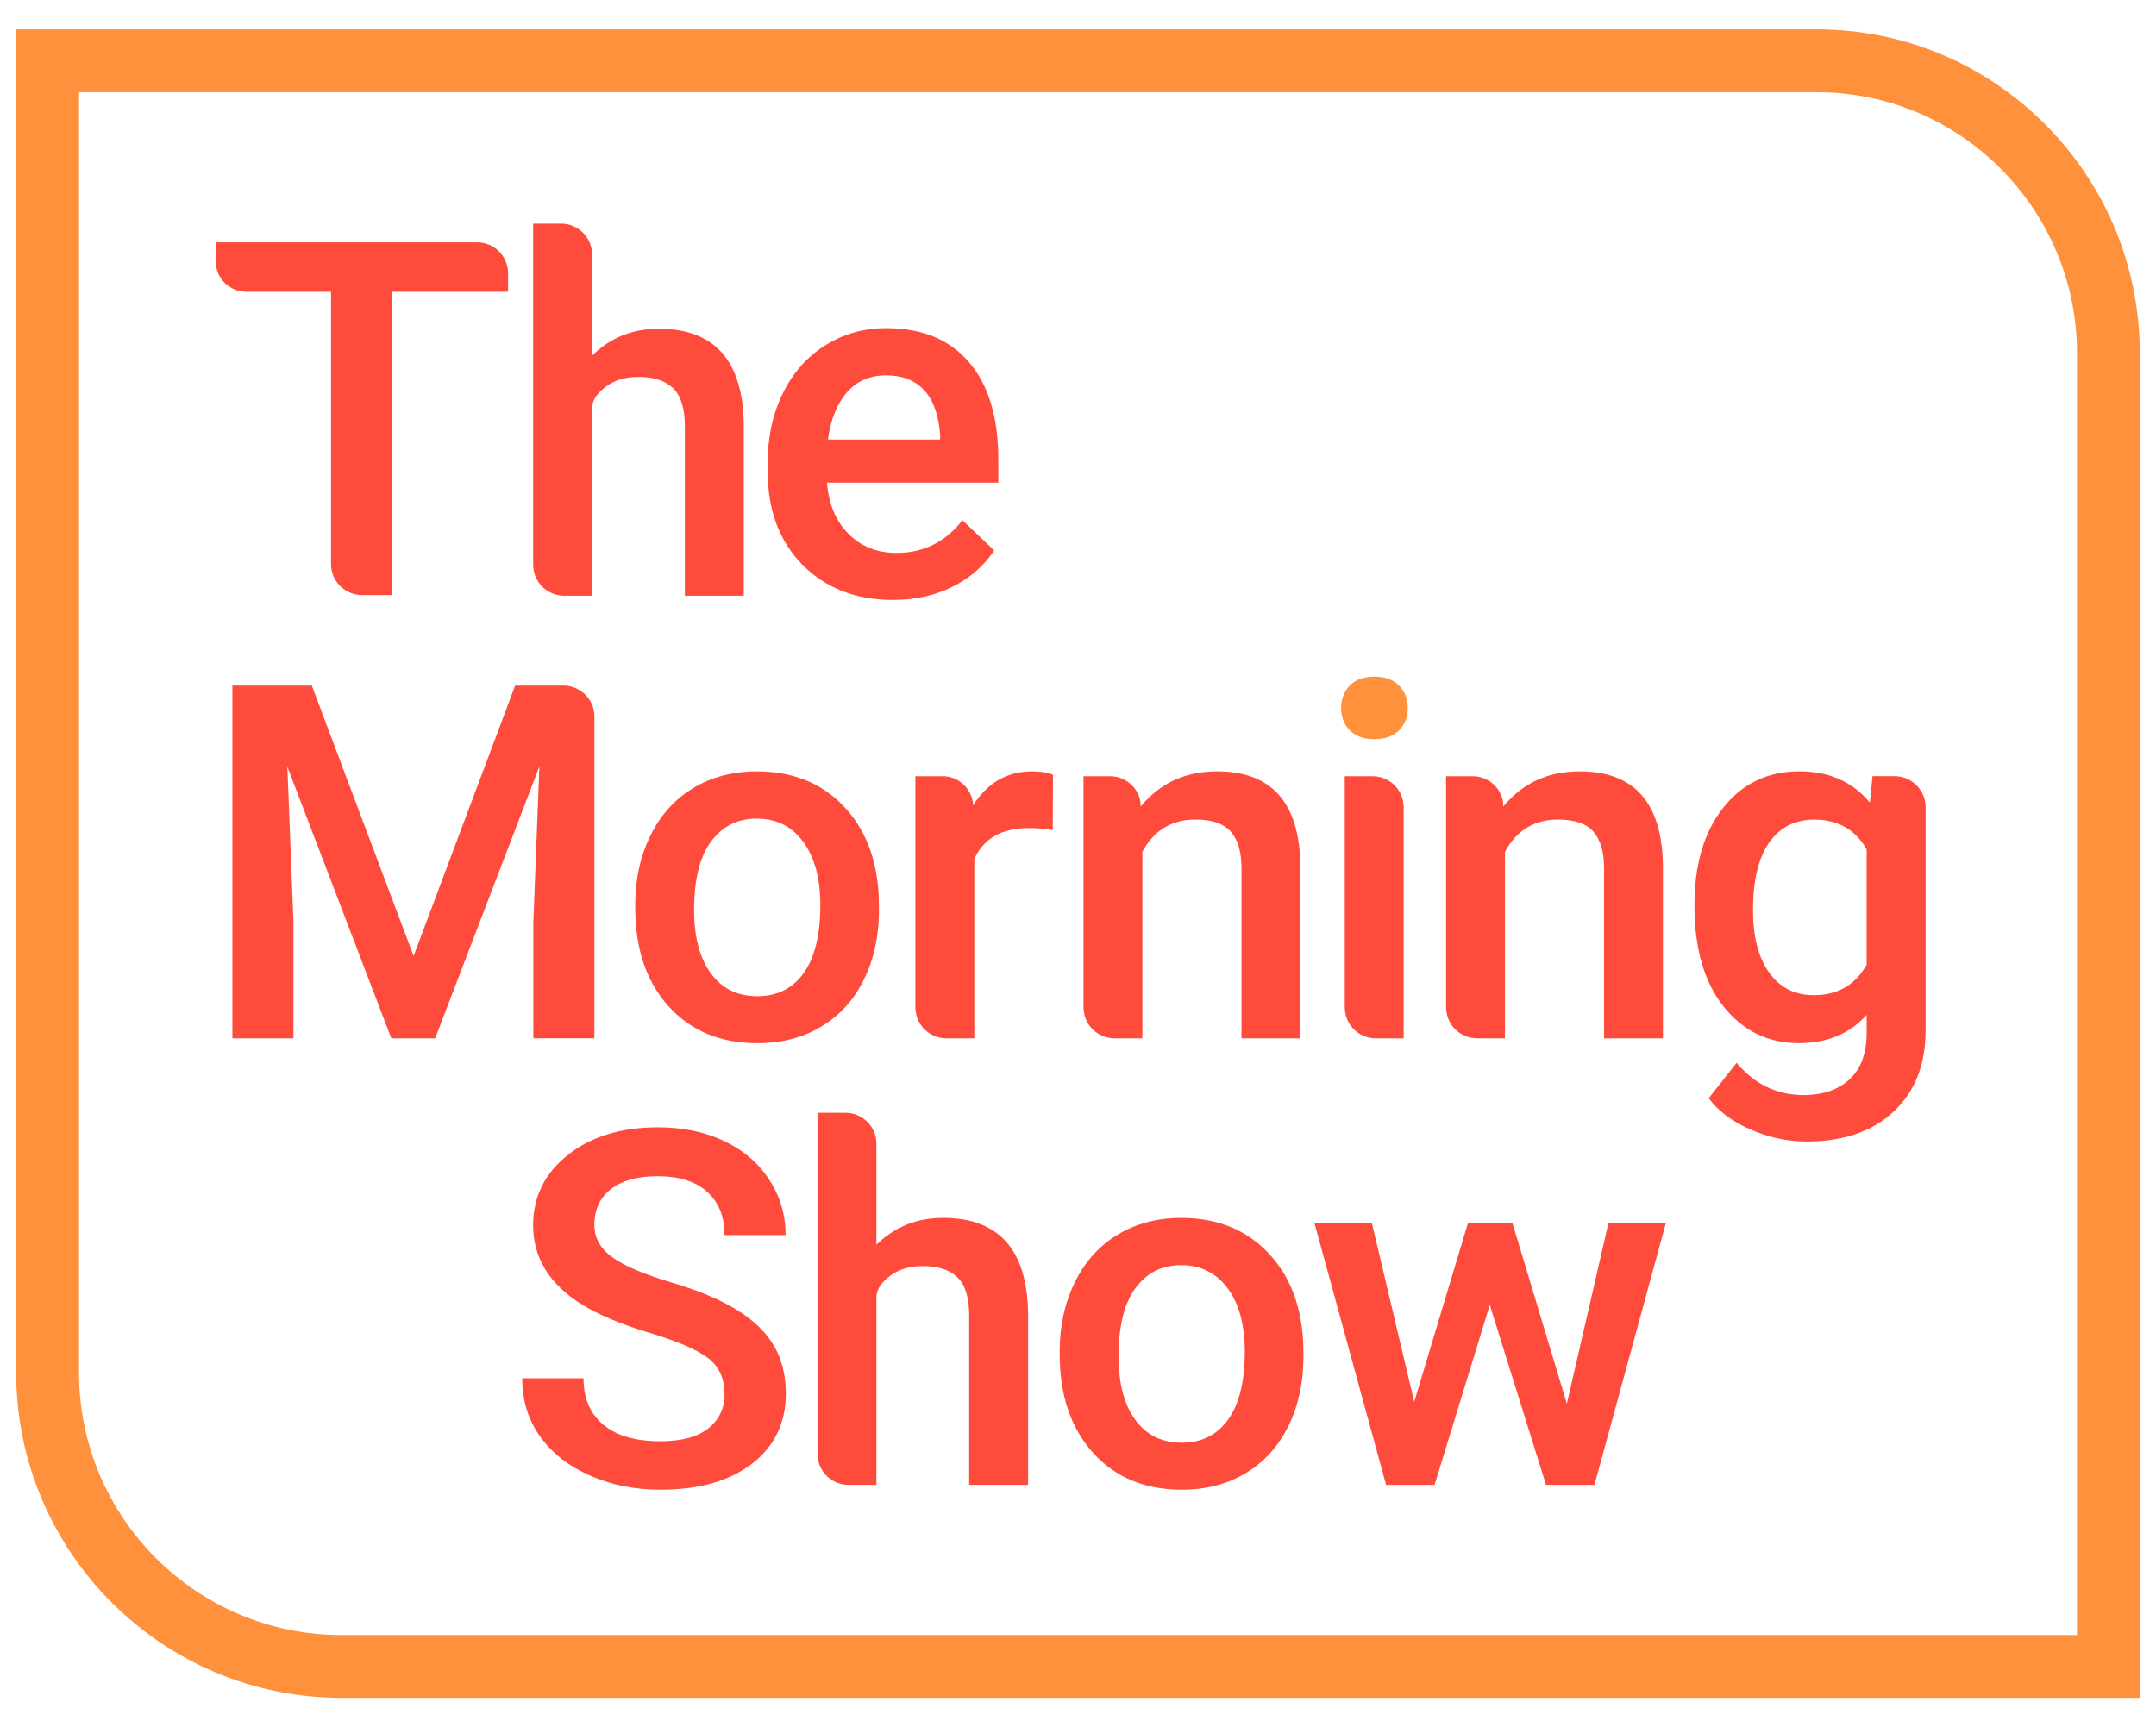
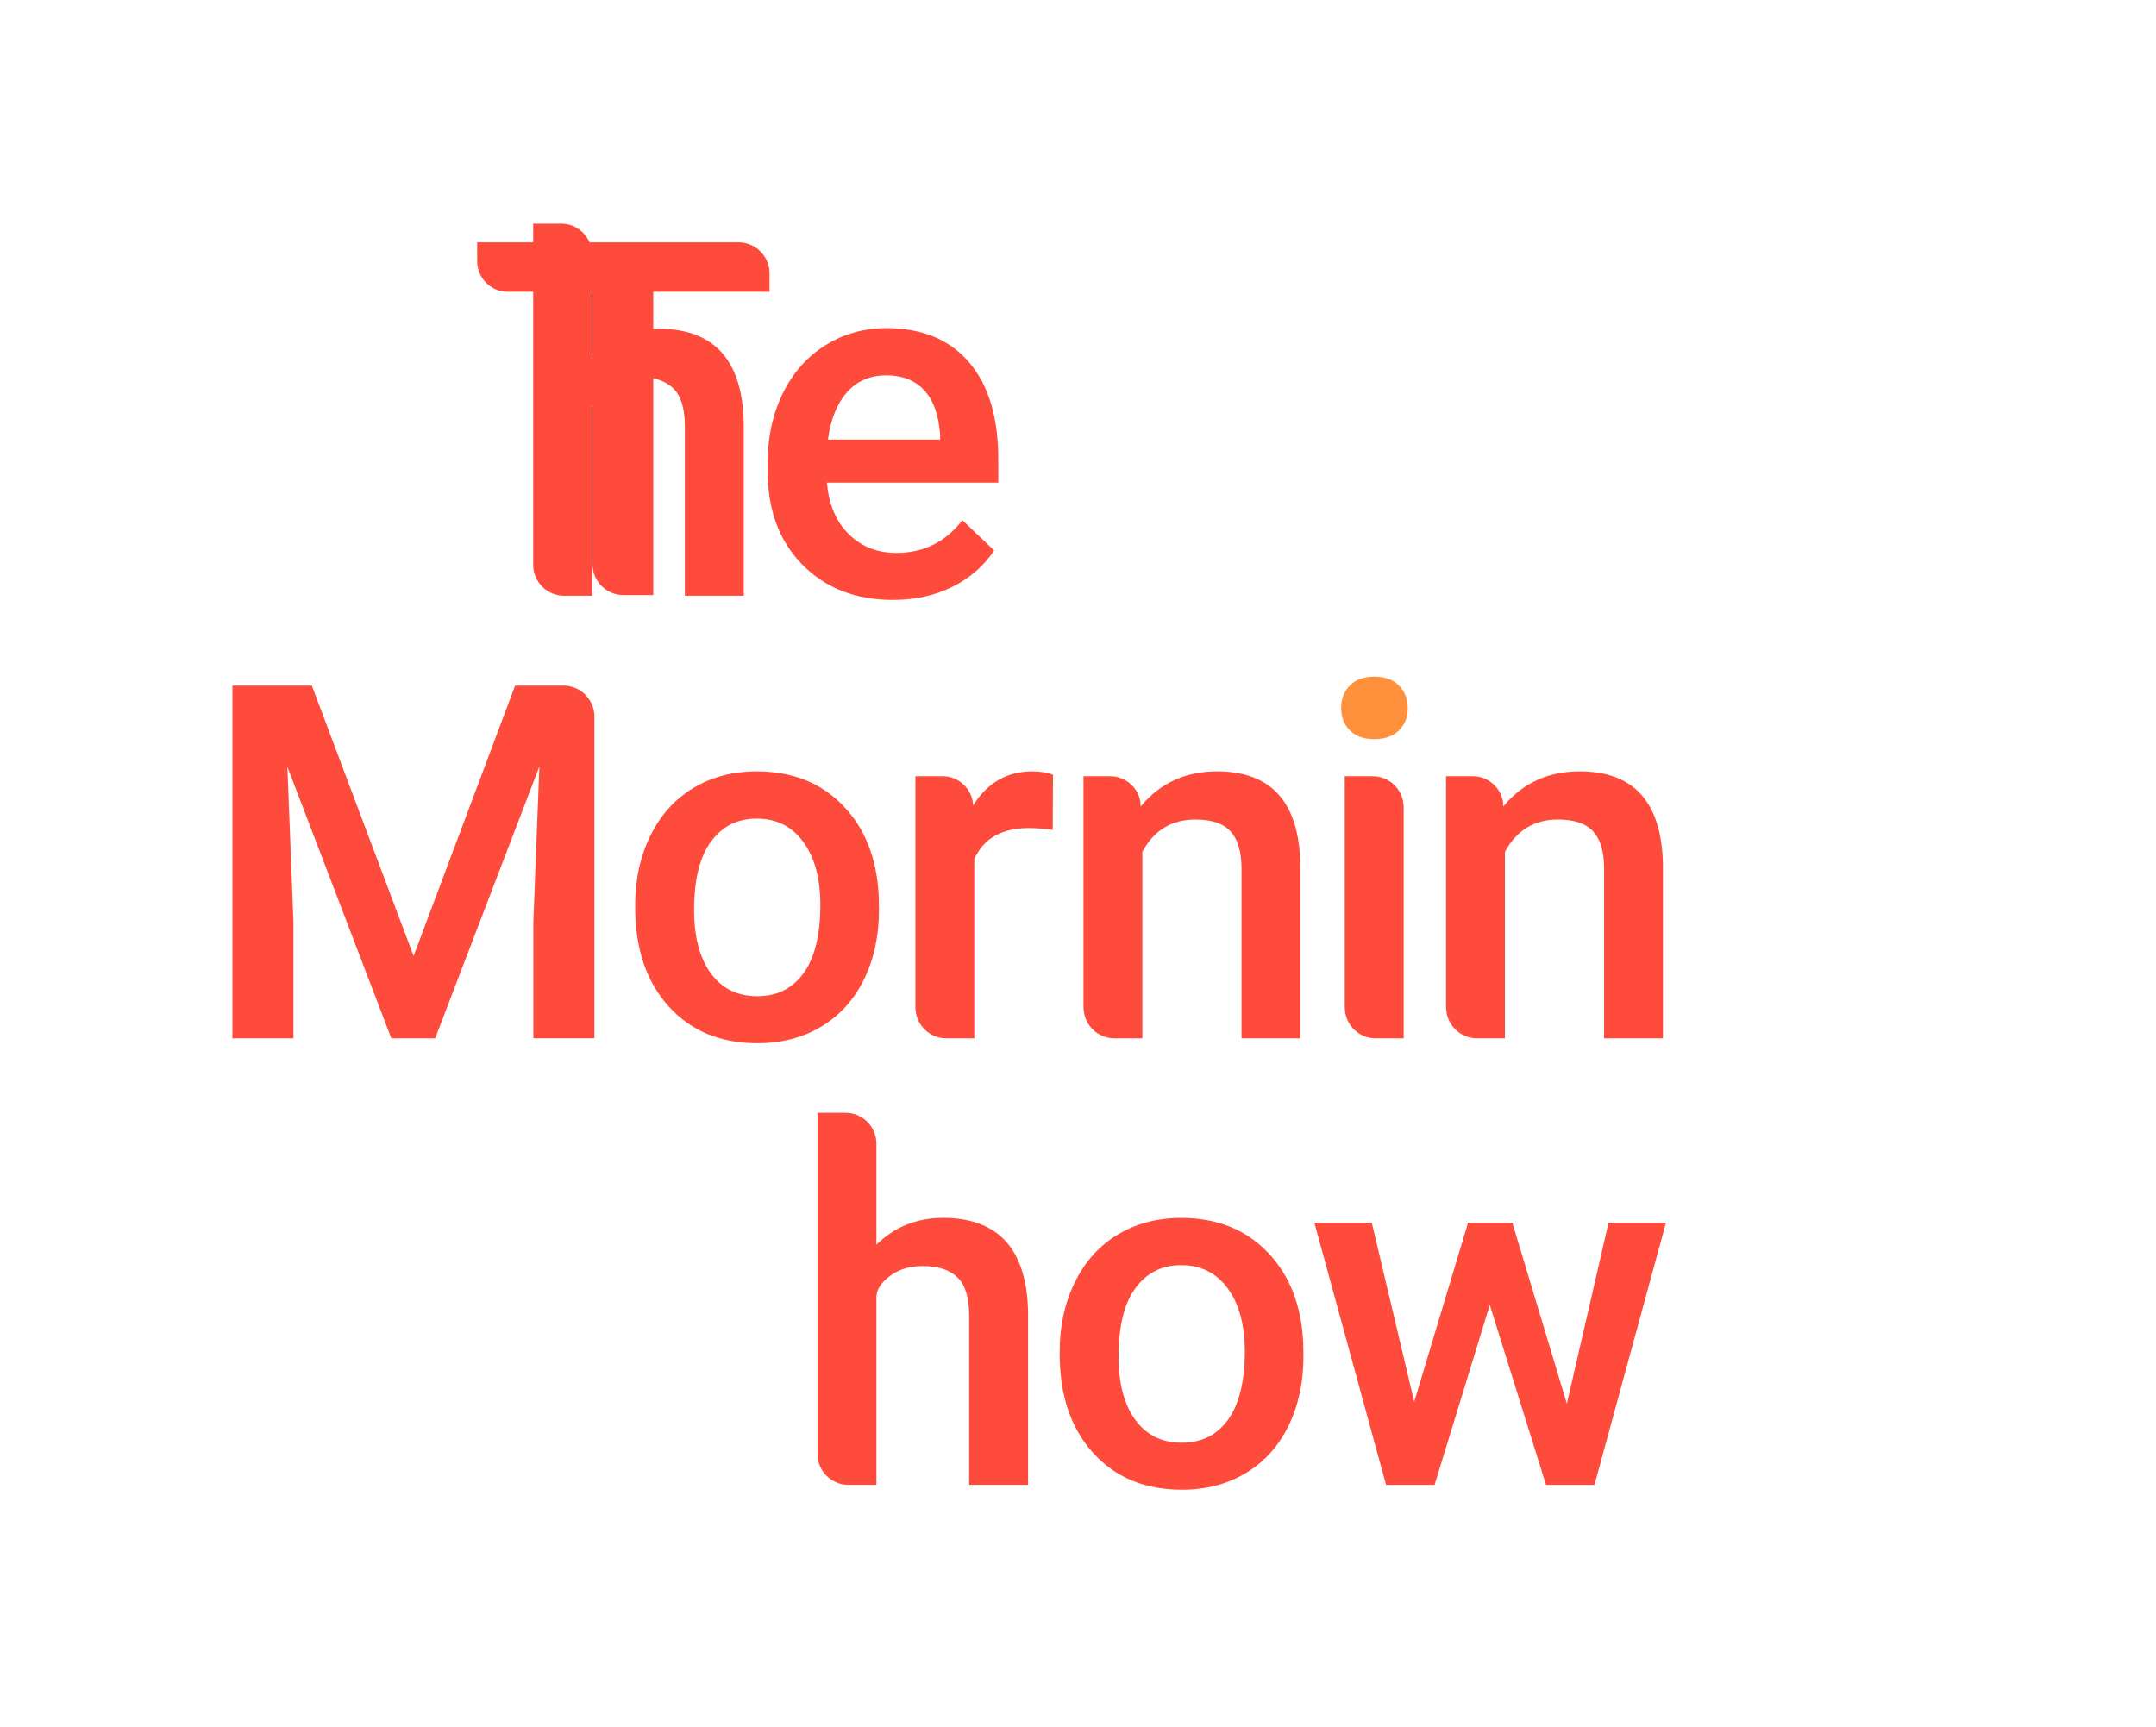
<svg xmlns="http://www.w3.org/2000/svg" id="The_x5F_Morning_x5F_Show_x5F_Logo_x5F_COL" viewBox="0 0 800 641.1">
  <defs>
    <style>
      .cls-1 {
        fill: #ff913d;
      }

      .cls-2 {
        fill: #ff4b3c;
      }
    </style>
  </defs>
-   <path class="cls-1" d="M674.12,34.22c53.07,0,96.1,43.02,96.56,96.1v476.5H126.74c-53.8,0-97.42-43.61-97.42-97.42V34.22h644.8M674.12,10.92H6.01v498.49c0,66.57,54.16,120.72,120.72,120.72h667.25V130.12c-.28-31.85-12.85-61.78-35.4-84.26-22.61-22.53-52.61-34.95-84.46-34.95h0Z" />
  <g>
    <path class="cls-2" d="M235.7,335.83c0-9.53,1.89-18.12,5.67-25.76,3.78-7.64,9.08-13.52,15.91-17.62,6.83-4.11,14.69-6.16,23.56-6.16,13.13,0,23.78,4.22,31.96,12.68,8.18,8.45,12.6,19.66,13.26,33.63l.09,5.13c0,9.59-1.84,18.16-5.53,25.71-3.69,7.55-8.96,13.4-15.82,17.53-6.86,4.14-14.79,6.2-23.78,6.2-13.73,0-24.71-4.57-32.95-13.71-8.24-9.14-12.36-21.32-12.36-36.55v-1.08ZM257.55,337.72c0,10.01,2.07,17.85,6.2,23.51s9.89,8.5,17.26,8.5,13.11-2.88,17.22-8.63c4.11-5.75,6.16-14.18,6.16-25.27,0-9.83-2.11-17.62-6.34-23.38s-9.97-8.63-17.22-8.63-12.8,2.83-16.99,8.5c-4.2,5.66-6.29,14.13-6.29,25.4Z" />
    <path class="cls-2" d="M383,286.29c-9.3,0-16.6,4.2-21.89,12.59,0,.02-.02.07-.05.09l-.05-1.14c-.79-5.29-5.17-9.39-10.58-9.74h-10.77v85.77c0,.26,0,.51.05.77.37,6.01,5.36,10.74,11.44,10.74h10.37v-66.54c3.47-7.67,10.21-11.51,20.21-11.51,3.08,0,6.04.26,8.9.72l.09-20.49c-2.03-.84-4.62-1.26-7.74-1.26Z" />
    <path class="cls-1" d="M497.64,262.82c0-3.36,1.06-6.14,3.19-8.36,2.13-2.22,5.17-3.33,9.13-3.33s7.02,1.11,9.17,3.33c2.16,2.22,3.24,5.01,3.24,8.36s-1.08,6.04-3.24,8.23c-2.16,2.19-5.22,3.28-9.17,3.28s-7-1.09-9.13-3.28c-2.13-2.19-3.19-4.93-3.19-8.23Z" />
    <path class="cls-2" d="M520.84,299.6v85.77h-10.37c-6.08,0-11.07-4.73-11.44-10.74-.05-.26-.05-.51-.05-.77v-85.77h10.37c6.08,0,11.07,4.73,11.44,10.74.05.26.05.51.05.77Z" />
    <path class="cls-2" d="M586.11,286.29c-11.63,0-21.02,4.29-28.2,12.89-.05.05-.07.09-.12.14l-.12-2.03c-1.05-5.27-5.69-9.21-11.23-9.21h-9.86v85.77c0,.26,0,.51.05.77.37,6.01,5.36,10.74,11.44,10.74h10.35v-69.22c4.31-7.97,10.88-11.98,19.7-11.98,6.04,0,10.4,1.49,13.08,4.45,2.66,2.98,4.01,7.55,4.01,13.73v63.02h21.84v-64.28c-.37-23.21-10.67-34.8-30.93-34.8Z" />
    <path class="cls-2" d="M451.57,286.29c-11.63,0-21.02,4.29-28.2,12.89-.05.05-.07.09-.12.14l-.12-2.03c-1.05-5.27-5.69-9.21-11.23-9.21h-9.86v85.77c0,.26,0,.51.05.77.37,6.01,5.36,10.74,11.44,10.74h10.35v-69.22c4.31-7.97,10.88-11.98,19.7-11.98,6.04,0,10.4,1.49,13.08,4.45,2.66,2.98,4.01,7.55,4.01,13.73v63.02h21.84v-64.28c-.37-23.21-10.67-34.8-30.93-34.8Z" />
-     <path class="cls-2" d="M714.01,296.21s-.02-.05-.02-.05c-1.47-4.68-5.83-8.09-10.98-8.09h-8.2l-.98,9.81c-3.87-4.71-8.6-7.97-14.22-9.81-3.61-1.21-7.6-1.79-11.96-1.79-11.75,0-21.16,4.52-28.27,13.54-7.11,9.02-10.65,21.07-10.65,36.17,0,16.01,3.61,28.53,10.84,37.6,7.2,9.04,16.53,13.57,27.9,13.57,10.49,0,18.88-3.5,25.17-10.51v6.55c0,7.62-2.1,13.4-6.29,17.32-4.2,3.92-9.91,5.9-17.15,5.9-9.84,0-18.11-3.99-24.82-11.96l-10.35,13.12c3.54,4.8,8.72,8.67,15.52,11.63,6.81,2.98,13.77,4.45,20.91,4.45,13.47,0,24.19-3.68,32.14-11.05,7.92-7.39,11.91-17.46,11.91-30.21v-82.84c0-1.17-.19-2.31-.49-3.36ZM692.63,315.23v42.79c-4.24,7.55-10.77,11.33-19.58,11.33-7.09,0-12.61-2.8-16.6-8.39-3.99-5.62-5.99-13.31-5.99-23.07,0-11.07,2-19.46,5.99-25.17,3.99-5.69,9.58-8.53,16.76-8.53,1.93,0,3.75.16,5.45.54,4.24.89,7.81,2.84,10.63,5.92,1.26,1.33,2.35,2.87,3.33,4.59Z" />
-     <path class="cls-2" d="M268.84,517.38c0-5.75-2.02-10.19-6.07-13.31-4.05-3.12-11.34-6.26-21.89-9.44-10.55-3.18-18.94-6.71-25.17-10.61-11.93-7.49-17.89-17.26-17.89-29.31,0-10.55,4.3-19.24,12.9-26.07,8.6-6.83,19.77-10.25,33.49-10.25,9.11,0,17.23,1.68,24.37,5.03,7.13,3.36,12.74,8.14,16.81,14.34,4.08,6.2,6.11,13.08,6.11,20.63h-22.66c0-6.83-2.14-12.18-6.43-16.05-4.29-3.87-10.42-5.8-18.39-5.8-7.43,0-13.2,1.59-17.31,4.77-4.11,3.18-6.16,7.61-6.16,13.31,0,4.8,2.22,8.8,6.65,12,4.44,3.21,11.75,6.32,21.94,9.35,10.19,3.03,18.37,6.47,24.55,10.34,6.17,3.87,10.7,8.3,13.58,13.31,2.88,5.01,4.32,10.87,4.32,17.58,0,10.91-4.18,19.59-12.54,26.03-8.36,6.44-19.7,9.66-34.03,9.66-9.47,0-18.18-1.75-26.12-5.26-7.94-3.51-14.12-8.35-18.52-14.52-4.41-6.17-6.61-13.37-6.61-21.58h22.75c0,7.43,2.46,13.19,7.37,17.26,4.91,4.08,11.96,6.11,21.13,6.11,7.91,0,13.86-1.6,17.85-4.81,3.99-3.21,5.98-7.45,5.98-12.72Z" />
    <path class="cls-2" d="M393.21,501.56c0-9.53,1.89-18.12,5.66-25.76,3.78-7.64,9.08-13.52,15.91-17.62,6.83-4.11,14.68-6.16,23.56-6.16,13.13,0,23.78,4.23,31.96,12.68,8.18,8.45,12.6,19.66,13.26,33.63l.09,5.12c0,9.59-1.84,18.16-5.53,25.71-3.69,7.55-8.96,13.4-15.82,17.53-6.86,4.14-14.79,6.2-23.78,6.2-13.73,0-24.71-4.57-32.95-13.71-8.24-9.14-12.36-21.32-12.36-36.55v-1.08ZM415.05,503.44c0,10.01,2.07,17.85,6.2,23.51s9.89,8.5,17.26,8.5,13.11-2.88,17.22-8.63c4.1-5.75,6.16-14.17,6.16-25.26,0-9.83-2.11-17.62-6.34-23.38-4.23-5.75-9.97-8.63-17.22-8.63s-12.8,2.83-16.99,8.5c-4.2,5.66-6.29,14.13-6.29,25.4Z" />
-     <path class="cls-2" d="M177.05,89.95h-97.01v6.99c0,6.27,5.08,11.35,11.35,11.35h31.44v101.06c0,6.36,5.15,11.51,11.49,11.51h11.07v-112.58h43.14v-6.83c0-6.36-5.15-11.51-11.49-11.51Z" />
+     <path class="cls-2" d="M177.05,89.95v6.99c0,6.27,5.08,11.35,11.35,11.35h31.44v101.06c0,6.36,5.15,11.51,11.49,11.51h11.07v-112.58h43.14v-6.83c0-6.36-5.15-11.51-11.49-11.51Z" />
    <path class="cls-2" d="M331.4,222.66c-13.85,0-25.07-4.36-33.67-13.08-8.6-8.72-12.9-20.33-12.9-34.84v-2.7c0-9.71,1.87-18.39,5.62-26.03,3.74-7.64,9-13.59,15.78-17.85,6.77-4.25,14.33-6.38,22.66-6.38,13.25,0,23.48,4.22,30.7,12.68s10.83,20.41,10.83,35.87v8.81h-63.57c.66,8.03,3.34,14.39,8.05,19.06,4.7,4.68,10.62,7.01,17.76,7.01,10.01,0,18.16-4.05,24.46-12.14l11.78,11.24c-3.9,5.81-9.1,10.32-15.6,13.53-6.5,3.21-13.8,4.81-21.89,4.81ZM328.79,139.31c-5.99,0-10.83,2.1-14.52,6.29-3.69,4.2-6.04,10.04-7.06,17.53h41.63v-1.62c-.48-7.31-2.43-12.84-5.84-16.59-3.42-3.75-8.15-5.62-14.21-5.62Z" />
    <path class="cls-2" d="M220.06,262.6s-.02-.05-.02-.05c-1.47-4.68-5.83-8.09-10.98-8.09h-17.92l-6.41,17.08-31.26,83.26-37.76-100.34h-29.48v130.9h22.66v-43.14l-2.26-57.64,38.57,100.78h16.27l38.67-100.88-2.24,57.73v43.14h22.66v-119.41c0-1.17-.19-2.31-.49-3.36Z" />
    <path class="cls-2" d="M581.39,520.99l15.46-67.16h21.31l-26.52,97.28h-17.98l-20.86-66.8-20.5,66.8h-17.98l-26.61-97.28h21.31l15.74,66.44,19.96-66.44h16.45l20.23,67.16Z" />
    <path class="cls-2" d="M349.93,452.01c-9.77,0-17.99,3.33-24.73,9.95v-37.48c0-6.35-5.15-11.49-11.49-11.49h-10.37v126.61c0,6.35,5.14,11.49,11.49,11.49h10.37v-69.95l.03-.14c.17-2.71,1.85-4.71,3.72-6.39,3.58-3.21,7.84-4.73,13.49-4.73s9.91,1.4,12.82,4.19c2.91,2.77,4.36,7.53,4.36,14.24v62.77h21.86v-63.58c-.3-23.66-10.84-35.5-31.56-35.5Z" />
    <path class="cls-2" d="M244.43,122.02c-9.77,0-17.99,3.33-24.73,9.95v-37.48c0-6.35-5.15-11.49-11.49-11.49h-10.37v126.61c0,6.35,5.14,11.49,11.49,11.49h10.37v-69.95l.03-.14c.17-2.71,1.85-4.71,3.72-6.39,3.58-3.21,7.84-4.73,13.49-4.73s9.91,1.4,12.82,4.19c2.91,2.77,4.36,7.53,4.36,14.24v62.77h21.86v-63.58c-.3-23.66-10.84-35.5-31.56-35.5Z" />
  </g>
</svg>